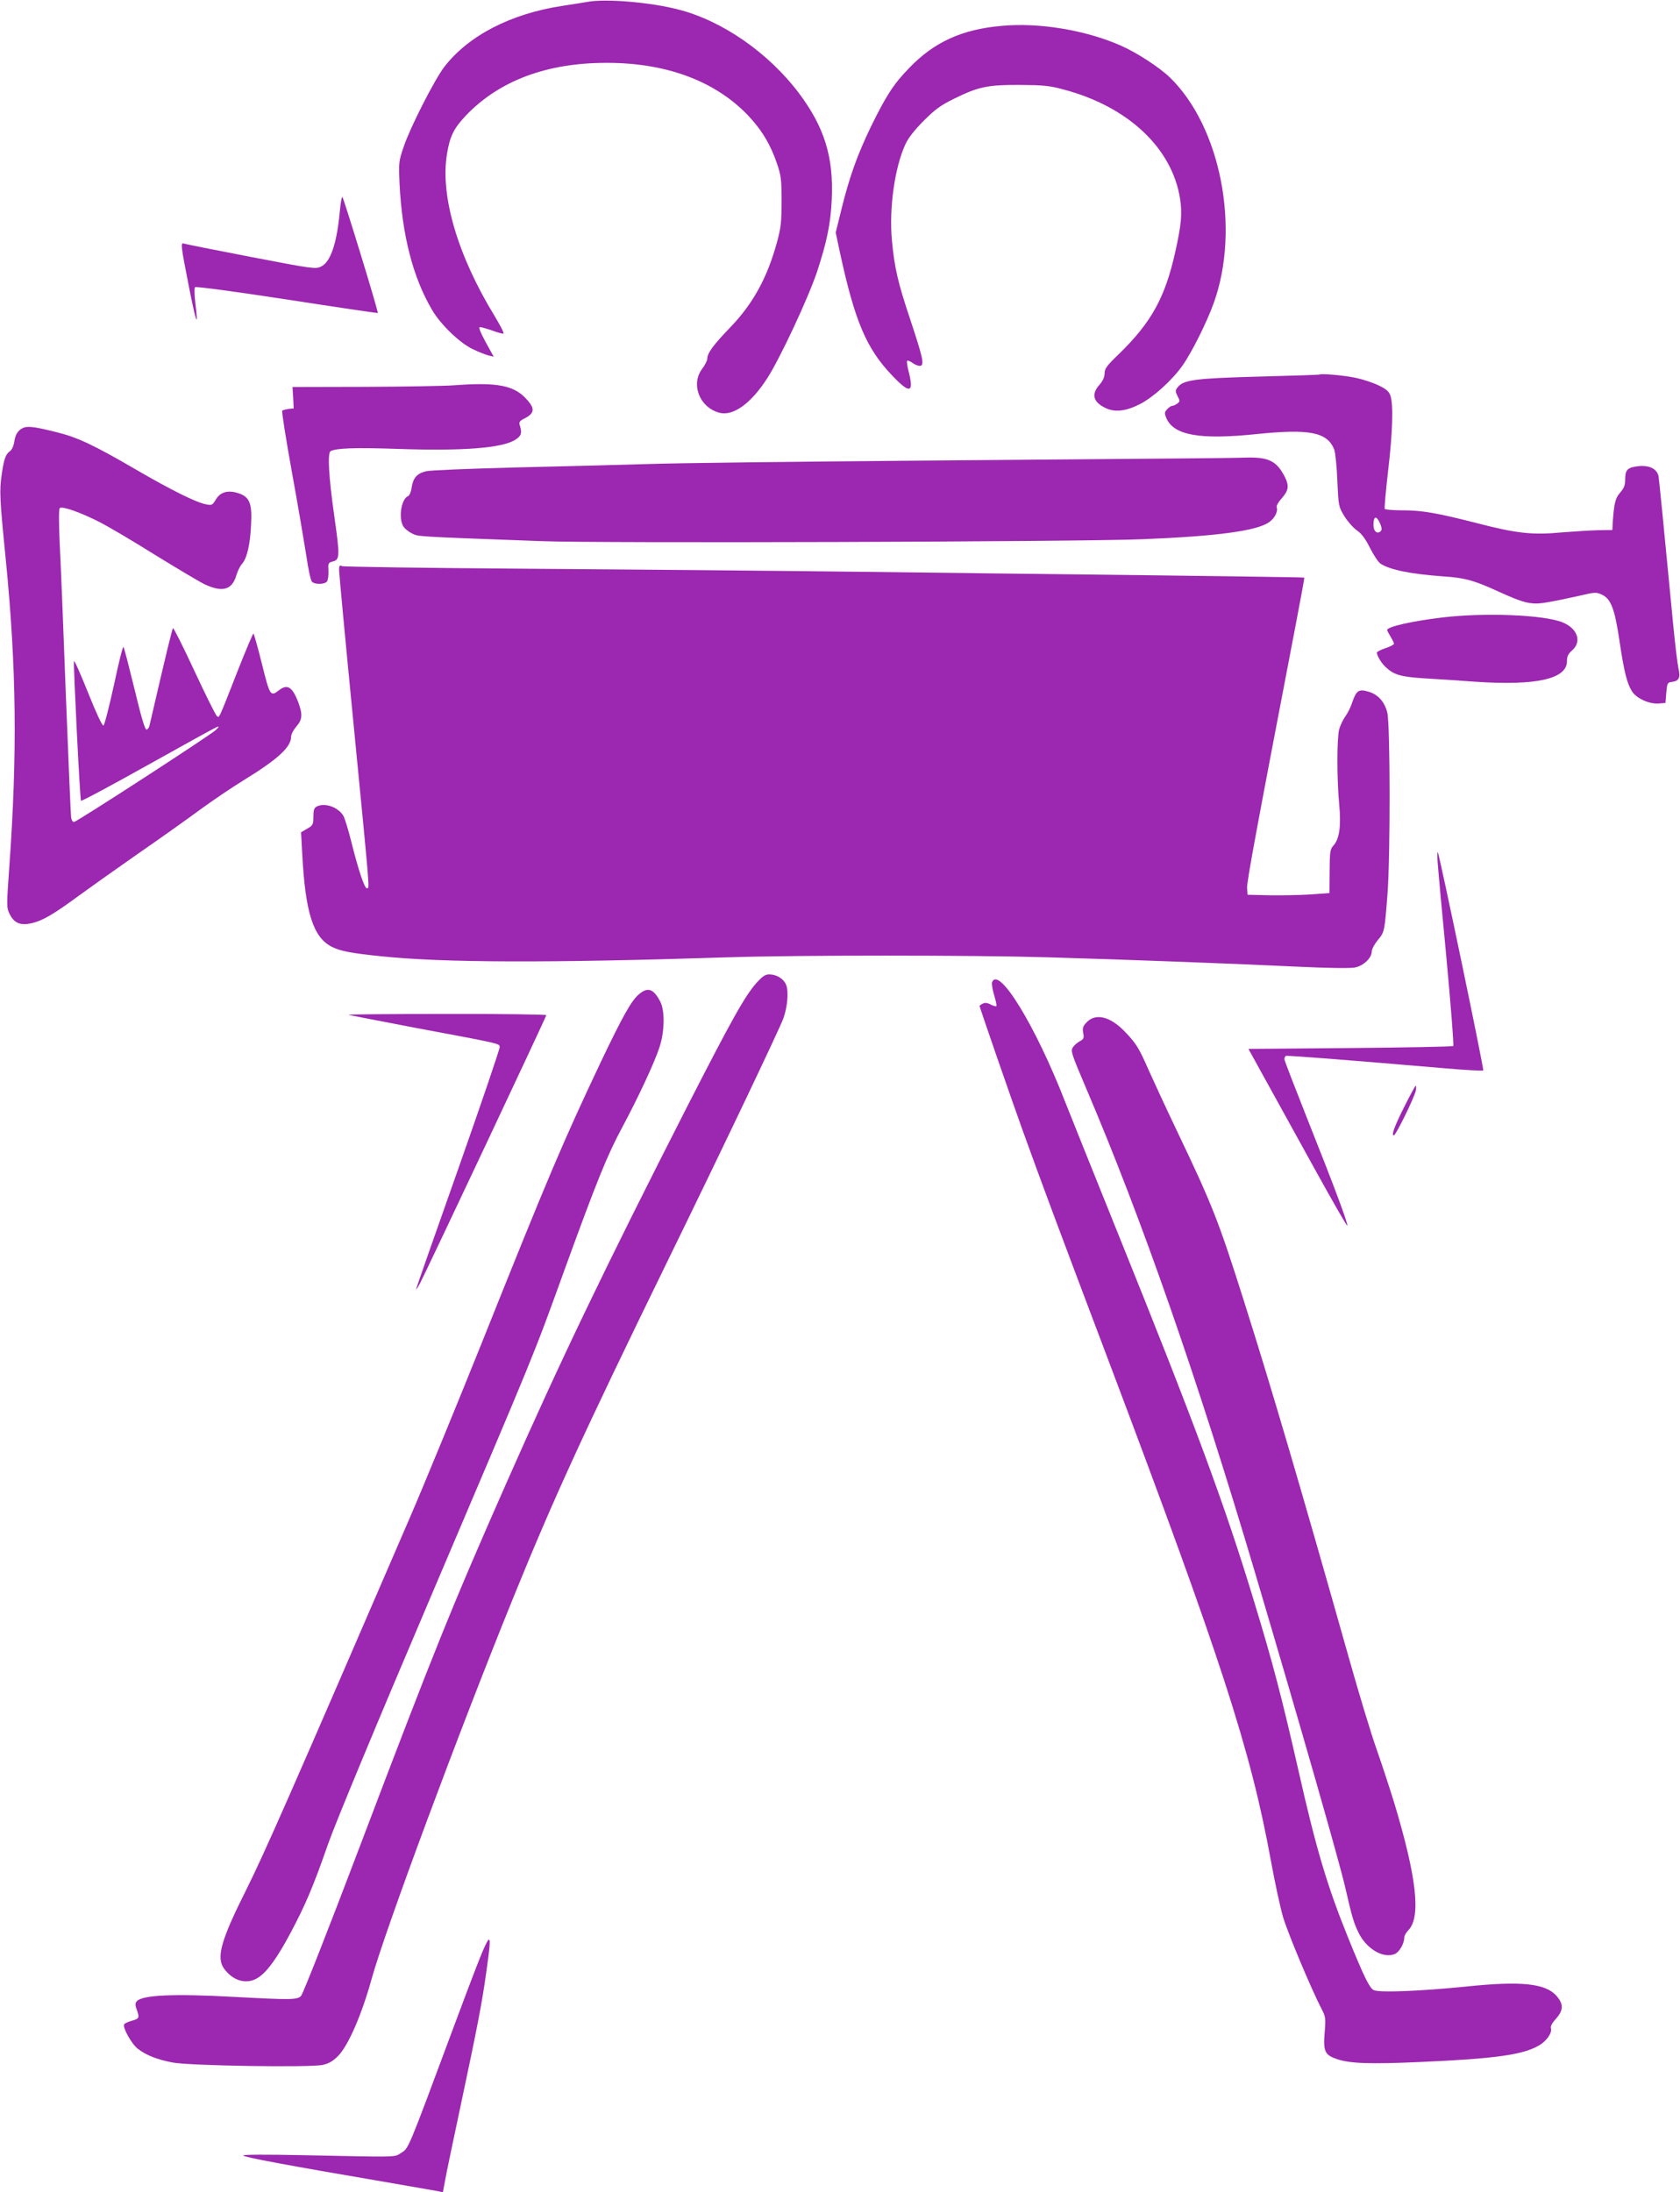
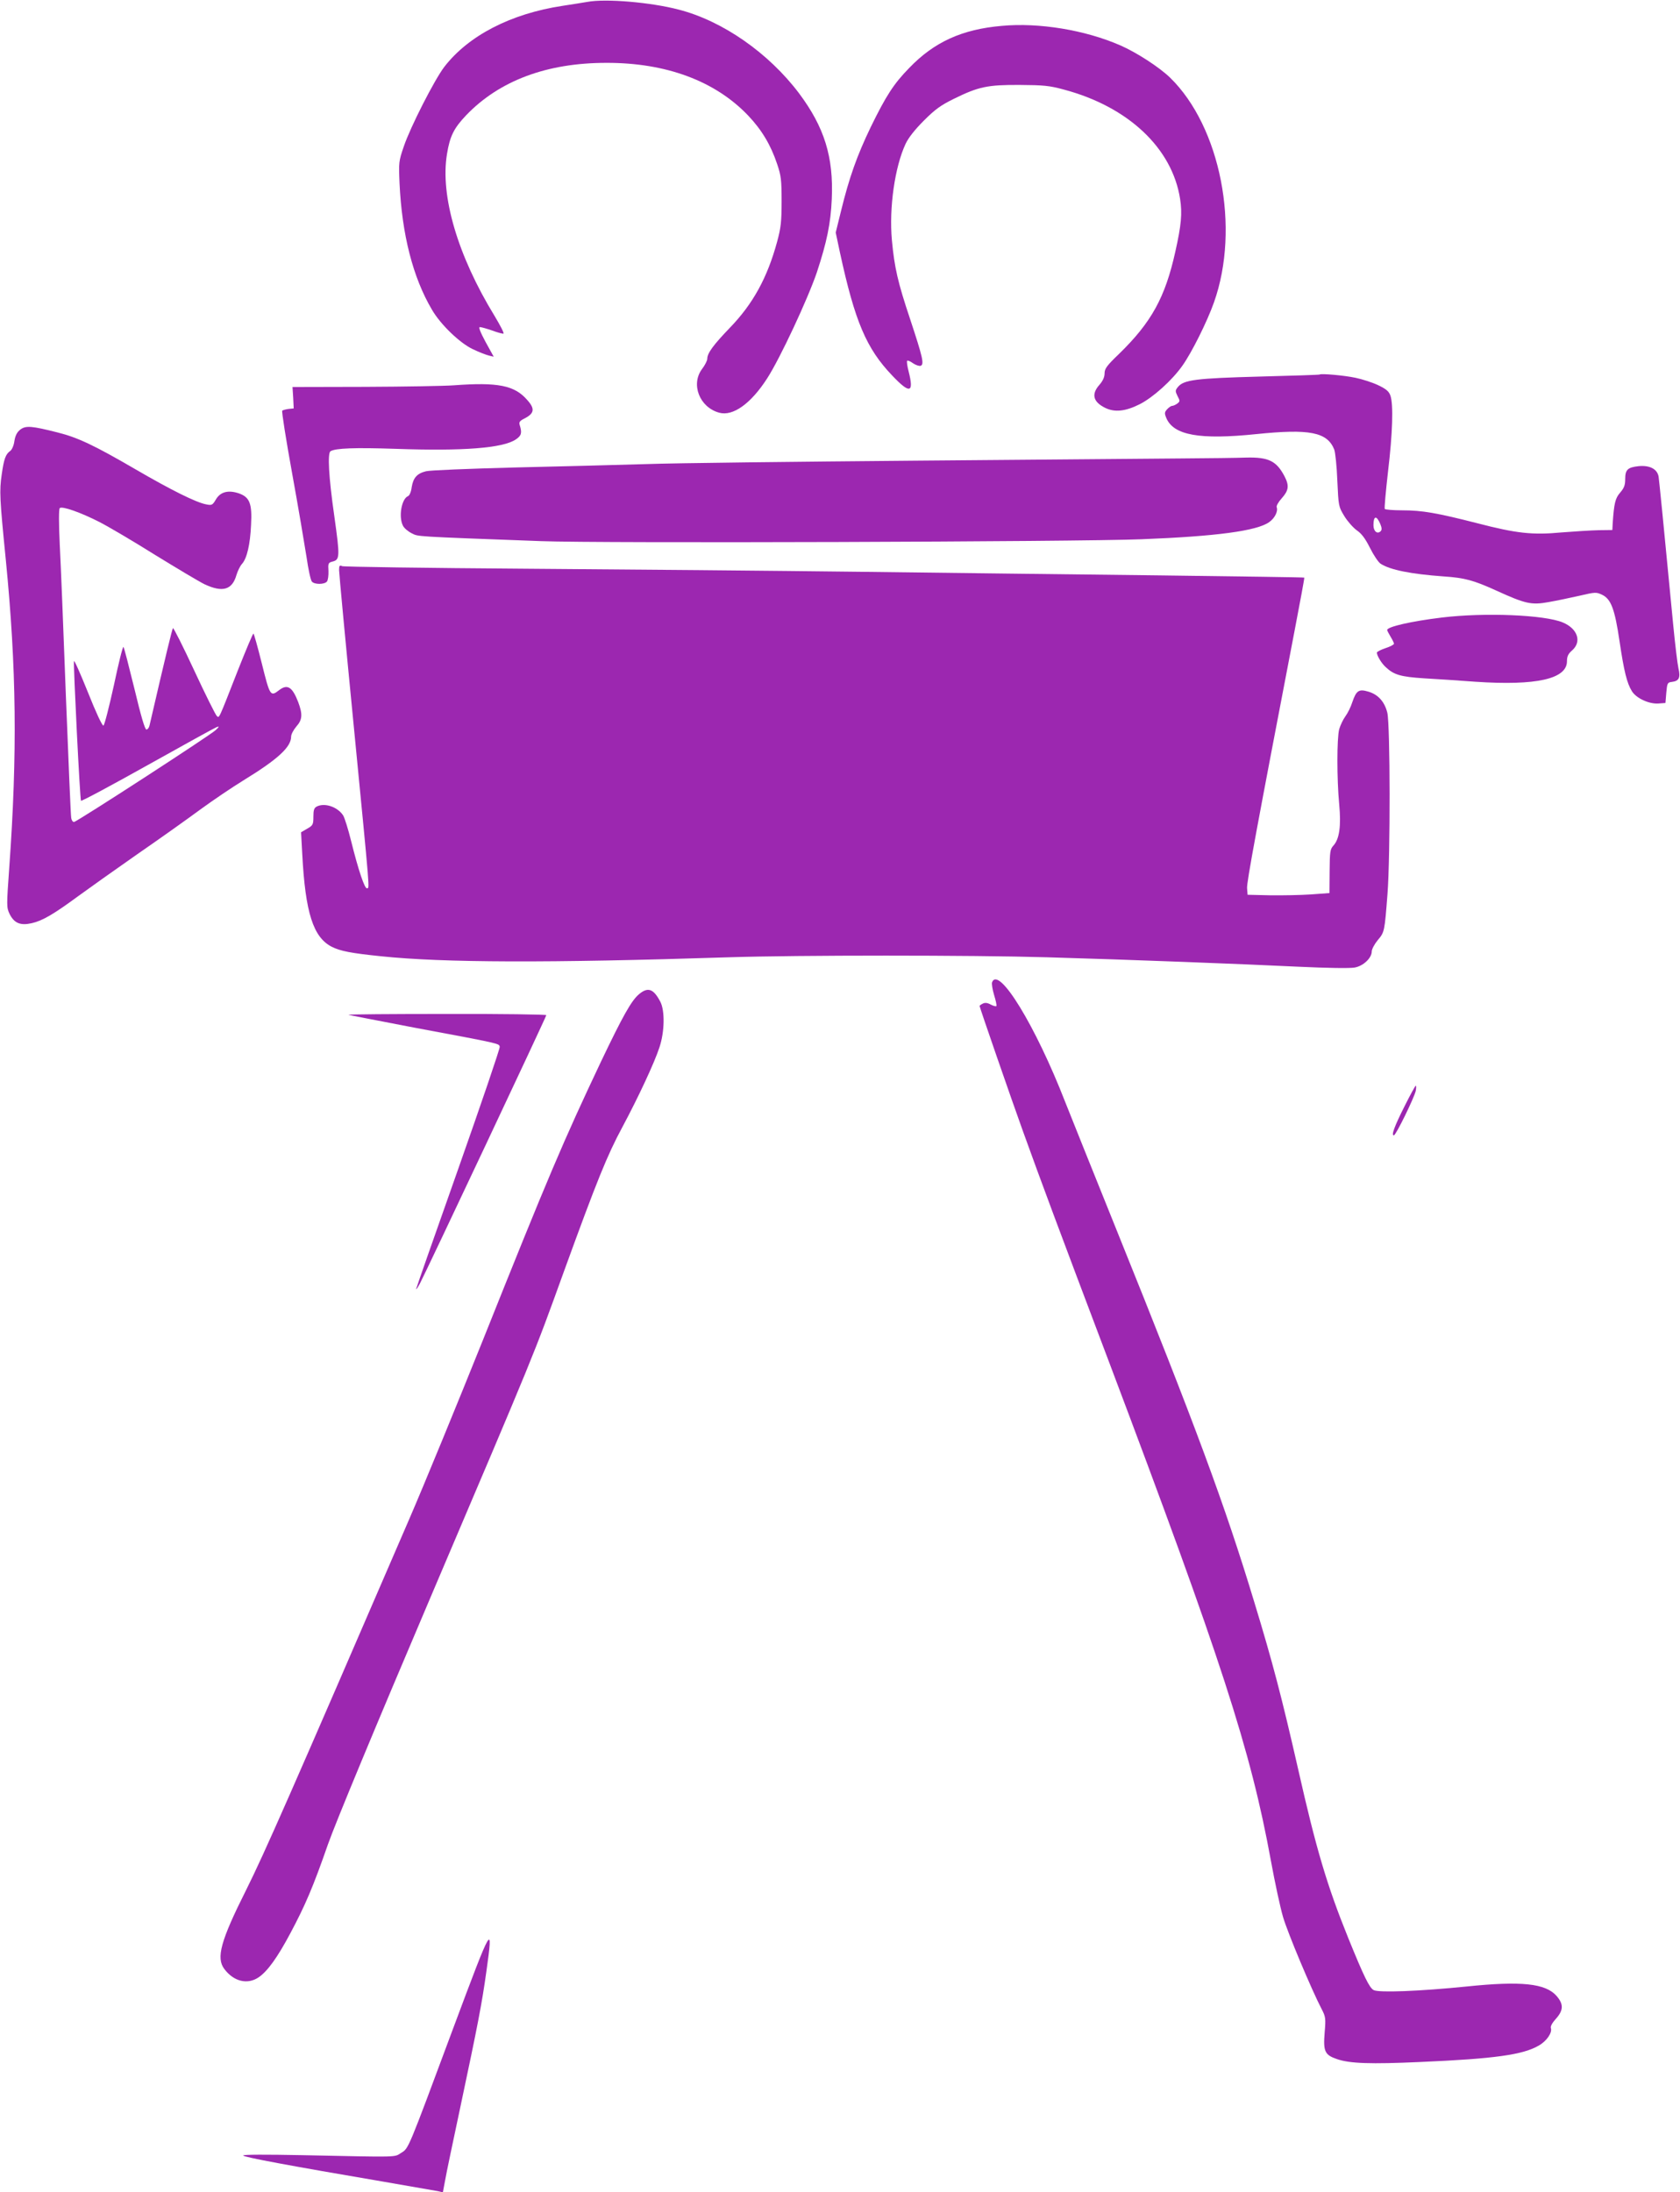
<svg xmlns="http://www.w3.org/2000/svg" version="1.0" width="981pt" height="1280pt" viewBox="0 0 981 1280" preserveAspectRatio="xMidYMid meet">
  <g transform="translate(0,1280) scale(0.1,-0.1)" fill="#9c27b0" stroke="none">
    <path d="M3430 12789 c-25 -4 -90 -15 -145 -23 -303 -46 -550 -174 -691 -357 -57 -75 -198 -351 -236 -464 -30 -87 -30 -94 -25 -215 14 -299 78 -550 189 -738 51 -88 164 -196 239 -231 35 -17 77 -33 93 -37 l29 -7 -48 87 c-30 56 -42 86 -33 86 8 0 40 -9 72 -20 32 -12 62 -20 66 -18 5 2 -19 48 -52 103 -216 353 -318 702 -278 945 17 105 40 151 112 227 194 202 471 306 818 306 350 1 636 -106 828 -307 80 -84 133 -173 170 -284 23 -68 26 -93 26 -217 0 -119 -4 -155 -26 -236 -57 -210 -141 -364 -278 -505 -94 -98 -130 -146 -130 -179 0 -11 -14 -38 -30 -59 -68 -90 -15 -225 100 -256 80 -22 185 53 280 201 75 116 237 463 290 619 58 176 81 286 87 428 11 245 -43 419 -191 617 -177 235 -446 423 -703 489 -164 43 -427 65 -533 45z" />
    <path d="M5850 12649 c-232 -20 -395 -94 -541 -246 -90 -92 -135 -162 -224 -344 -81 -168 -126 -295 -174 -491 l-31 -126 25 -118 c87 -401 154 -559 304 -716 104 -110 129 -104 97 22 -8 30 -12 58 -9 63 2 4 18 -2 34 -14 16 -11 37 -18 45 -15 22 8 12 50 -61 271 -72 215 -92 301 -107 463 -17 189 17 427 80 562 17 36 54 83 107 136 66 66 98 89 175 127 144 71 197 82 385 81 139 -1 173 -4 257 -27 376 -100 633 -342 679 -639 13 -85 7 -152 -28 -308 -59 -266 -139 -412 -329 -597 -71 -68 -84 -86 -84 -113 0 -22 -10 -44 -30 -67 -48 -54 -38 -99 32 -134 56 -28 119 -22 204 21 78 40 188 139 248 224 55 77 146 260 185 371 154 434 38 1025 -257 1312 -63 61 -196 147 -290 188 -206 90 -475 134 -692 114z" />
-     <path d="M1985 11573 c-17 -191 -54 -304 -111 -330 -31 -15 -48 -13 -411 57 -208 40 -384 75 -390 78 -19 6 -17 -13 29 -246 43 -220 58 -259 39 -105 -6 50 -7 91 -2 96 5 5 231 -25 536 -72 290 -45 529 -80 531 -79 5 6 -201 678 -207 678 -4 0 -10 -35 -14 -77z" />
    <path d="M7706 10613 c-2 -2 -160 -7 -352 -12 -372 -10 -442 -19 -476 -61 -16 -20 -16 -24 -2 -53 15 -28 15 -31 -2 -44 -10 -7 -23 -13 -29 -13 -7 0 -20 -9 -30 -20 -15 -17 -16 -23 -5 -50 42 -102 195 -129 525 -95 312 32 415 12 456 -90 6 -16 15 -98 18 -181 7 -150 7 -152 41 -208 19 -31 52 -68 73 -83 28 -19 50 -49 77 -103 21 -42 49 -84 62 -92 56 -36 175 -60 368 -74 123 -8 176 -23 308 -83 169 -77 204 -85 304 -67 46 8 127 25 180 37 94 22 99 22 133 6 52 -25 74 -82 102 -272 26 -175 43 -244 72 -291 25 -41 100 -76 155 -72 l41 3 5 60 c5 56 7 60 32 63 42 5 52 24 39 79 -6 27 -20 143 -31 258 -58 605 -81 833 -85 862 -8 44 -51 67 -116 61 -64 -7 -79 -20 -79 -75 0 -36 -6 -52 -29 -79 -29 -33 -36 -62 -44 -179 l-2 -40 -80 -1 c-44 -1 -141 -7 -216 -13 -171 -16 -263 -6 -494 54 -235 60 -321 75 -436 75 -54 0 -100 4 -103 8 -3 5 6 103 19 218 27 225 32 392 14 444 -9 25 -24 38 -72 61 -34 16 -93 35 -132 43 -65 14 -202 26 -209 19z m354 -873 c9 -22 10 -34 2 -42 -19 -19 -42 -1 -42 35 0 56 18 59 40 7z" />
    <path d="M2650 10550 c-52 -4 -285 -8 -518 -9 l-424 -1 4 -62 3 -63 -30 -3 c-16 -2 -33 -7 -37 -10 -4 -4 22 -169 58 -367 36 -198 73 -418 84 -488 10 -71 24 -135 31 -143 15 -18 73 -18 88 0 6 7 10 35 9 61 -3 44 -1 49 21 55 46 11 47 24 13 267 -33 230 -40 367 -22 378 29 18 141 22 382 14 390 -14 626 4 700 55 33 22 37 38 23 83 -6 17 -1 25 27 39 59 30 63 57 16 109 -74 85 -171 104 -428 85z" />
    <path d="M118 10291 c-19 -15 -29 -35 -34 -67 -3 -24 -14 -50 -24 -57 -27 -19 -37 -46 -50 -138 -14 -96 -12 -138 24 -499 62 -629 68 -1129 20 -1797 -16 -224 -16 -232 2 -270 27 -54 63 -69 129 -54 63 14 129 53 273 159 59 43 212 152 341 242 129 89 295 207 368 261 74 54 189 132 256 173 202 124 277 194 277 255 0 13 14 39 30 58 36 40 38 72 11 144 -34 88 -63 106 -111 69 -51 -40 -54 -34 -101 155 -24 96 -46 175 -49 175 -4 0 -44 -96 -90 -212 -117 -299 -109 -281 -124 -269 -7 6 -67 126 -132 266 -65 140 -121 251 -124 247 -5 -6 -41 -154 -137 -569 -3 -13 -11 -23 -18 -23 -9 0 -32 79 -70 238 -32 130 -60 240 -64 244 -4 5 -29 -96 -56 -224 -28 -127 -55 -233 -61 -235 -7 -2 -44 77 -90 193 -44 109 -80 191 -82 183 -4 -25 35 -809 41 -815 3 -4 178 90 389 208 211 118 392 218 403 222 17 6 16 3 -5 -17 -31 -30 -813 -537 -828 -537 -7 0 -14 10 -16 23 -3 12 -16 330 -31 707 -14 377 -30 777 -36 889 -6 126 -6 208 0 214 13 13 122 -25 233 -82 51 -26 197 -112 323 -191 127 -78 257 -156 290 -172 105 -49 161 -33 186 55 7 23 21 52 32 64 29 32 48 114 53 228 7 124 -8 162 -71 184 -62 21 -108 9 -134 -35 -20 -34 -24 -36 -58 -29 -58 11 -203 83 -411 204 -239 139 -336 186 -457 216 -150 38 -185 41 -217 16z" />
    <path d="M6905 10123 c-154 -1 -854 -7 -1555 -13 -701 -6 -1410 -14 -1575 -20 -165 -5 -514 -14 -775 -20 -261 -7 -492 -16 -513 -22 -52 -13 -74 -38 -83 -93 -3 -26 -13 -49 -21 -52 -38 -15 -57 -120 -30 -173 7 -14 29 -33 51 -44 40 -20 3 -18 756 -46 334 -13 3134 -4 3505 11 439 17 675 49 746 100 33 23 53 64 44 87 -3 8 10 31 30 53 40 45 44 73 16 127 -47 90 -93 113 -223 110 -51 -2 -219 -4 -373 -5z" />
    <path d="M1980 9471 c0 -18 38 -424 85 -904 99 -1015 93 -949 78 -954 -13 -5 -50 104 -93 277 -17 69 -38 135 -46 148 -33 51 -109 76 -155 52 -15 -8 -19 -21 -19 -59 0 -46 -3 -51 -36 -70 l-36 -21 7 -128 c18 -342 64 -486 173 -541 50 -25 112 -37 287 -55 364 -38 974 -40 2030 -6 402 13 1426 13 1860 0 487 -14 1134 -39 1465 -55 169 -8 303 -10 330 -5 51 9 100 56 100 94 0 13 16 43 35 66 40 47 40 51 57 270 17 222 16 984 -1 1058 -16 64 -53 106 -110 123 -56 17 -71 7 -94 -60 -9 -29 -28 -67 -41 -84 -13 -18 -29 -51 -36 -75 -14 -54 -14 -291 0 -439 12 -127 1 -203 -34 -241 -19 -21 -21 -35 -22 -150 l-1 -127 -109 -8 c-60 -4 -167 -6 -239 -5 l-130 3 -3 38 c-3 33 57 355 278 1507 32 167 58 306 56 307 -1 2 -380 7 -842 13 -461 5 -1246 15 -1744 21 -498 6 -1380 14 -1960 18 -580 4 -1063 11 -1072 15 -15 7 -18 3 -18 -23z" />
    <path d="M8420 9194 c-181 -22 -320 -54 -320 -73 0 -3 9 -21 20 -39 11 -18 20 -37 20 -41 0 -5 -22 -17 -50 -26 -27 -9 -50 -21 -50 -26 0 -18 28 -64 52 -85 48 -45 87 -56 222 -65 72 -4 208 -13 301 -20 356 -24 535 16 535 120 0 28 7 43 30 63 58 51 32 127 -54 163 -107 45 -457 59 -706 29z" />
-     <path d="M8394 7775 c2 -33 25 -288 52 -568 26 -279 44 -510 40 -515 -4 -4 -275 -9 -602 -12 l-594 -5 113 -205 c62 -113 191 -346 286 -518 95 -172 175 -311 178 -309 7 7 -79 236 -228 610 -76 192 -139 354 -139 362 0 8 4 16 8 19 7 4 352 -23 937 -73 116 -10 213 -15 216 -12 6 6 -253 1247 -265 1274 -3 6 -4 -15 -2 -48z" />
-     <path d="M4418 7061 c-68 -76 -144 -212 -407 -726 -479 -940 -735 -1472 -1054 -2195 -316 -716 -421 -975 -857 -2125 -177 -467 -331 -859 -342 -870 -22 -23 -54 -24 -387 -6 -363 20 -542 11 -573 -26 -9 -11 -9 -22 0 -47 18 -49 15 -54 -28 -66 -21 -6 -42 -15 -45 -21 -11 -17 44 -116 80 -143 49 -38 114 -63 203 -80 98 -19 801 -30 876 -14 36 8 59 21 90 52 60 61 138 241 196 450 77 280 511 1448 825 2221 233 574 405 951 905 1975 330 675 655 1358 675 1415 24 70 31 157 15 195 -15 35 -55 60 -99 60 -22 0 -39 -11 -73 -49z" />
    <path d="M5793 7064 c-3 -8 2 -42 12 -75 10 -32 16 -61 13 -64 -3 -3 -18 1 -33 9 -20 11 -34 12 -47 5 -10 -5 -18 -11 -18 -13 0 -8 189 -554 253 -731 109 -302 195 -534 507 -1359 652 -1728 823 -2254 941 -2901 23 -126 55 -275 71 -329 27 -93 168 -428 225 -537 24 -46 25 -55 18 -139 -9 -109 1 -130 72 -154 74 -26 197 -30 484 -17 438 19 603 42 696 97 45 26 78 75 69 101 -4 9 8 31 29 54 45 50 46 86 4 134 -64 73 -205 88 -524 55 -278 -28 -513 -37 -544 -21 -25 14 -56 77 -149 306 -123 304 -187 519 -292 985 -95 417 -148 621 -256 975 -171 565 -342 1027 -801 2165 -132 327 -268 667 -303 755 -173 445 -389 798 -427 699z" />
    <path d="M3731 6994 c-44 -37 -94 -126 -222 -394 -219 -463 -305 -664 -691 -1630 -149 -371 -341 -839 -428 -1040 -688 -1593 -846 -1953 -952 -2165 -150 -299 -177 -398 -128 -463 55 -73 135 -93 201 -48 51 35 109 115 184 256 87 163 133 270 220 520 44 125 279 691 600 1445 618 1452 596 1397 780 1906 190 523 251 674 339 837 93 174 188 377 217 467 30 90 32 213 5 265 -40 77 -73 88 -125 44z" />
    <path d="M2035 6874 c6 -2 177 -35 380 -74 514 -96 499 -93 503 -113 2 -9 -107 -329 -242 -712 -135 -382 -246 -698 -246 -702 1 -5 10 10 22 32 37 70 738 1558 738 1567 0 4 -262 8 -582 7 -321 0 -578 -2 -573 -5z" />
-     <path d="M6346 6831 c-23 -24 -26 -34 -21 -63 6 -29 3 -36 -19 -48 -14 -7 -33 -23 -41 -36 -14 -21 -9 -36 76 -236 328 -769 650 -1694 988 -2833 265 -894 493 -1690 527 -1840 40 -174 49 -204 79 -265 47 -92 142 -147 208 -121 28 11 57 61 57 98 0 9 11 29 25 43 73 77 47 308 -83 740 -28 91 -76 237 -107 325 -31 88 -101 320 -156 515 -287 1016 -455 1587 -616 2095 -147 464 -183 557 -390 990 -63 132 -137 292 -165 355 -58 132 -74 157 -137 223 -86 91 -172 113 -225 58z" />
    <path d="M8203 6343 c-61 -121 -80 -173 -64 -173 12 0 119 220 128 260 3 17 3 30 0 30 -3 0 -32 -53 -64 -117z" />
    <path d="M2646 955 c-268 -720 -259 -699 -304 -727 -42 -26 -2 -25 -579 -13 -209 4 -343 4 -343 -2 0 -9 273 -60 820 -153 157 -27 299 -52 316 -55 l30 -7 13 69 c6 37 48 235 91 438 100 471 124 595 150 782 41 292 36 284 -194 -332z" />
  </g>
</svg>